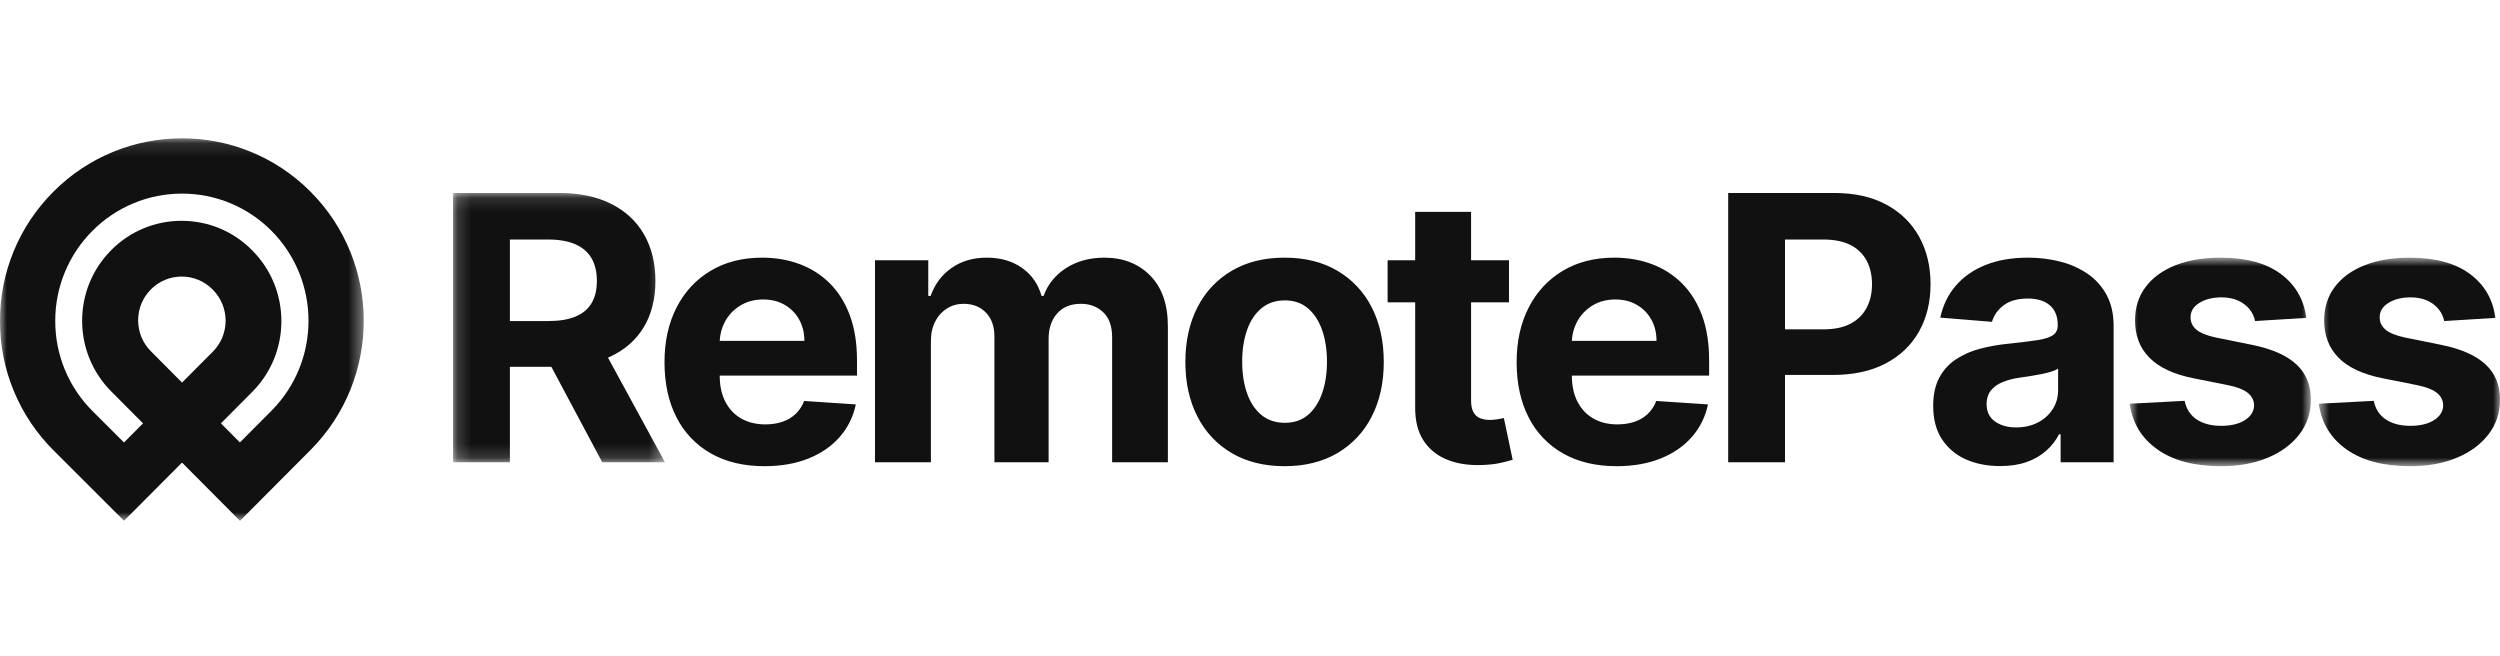
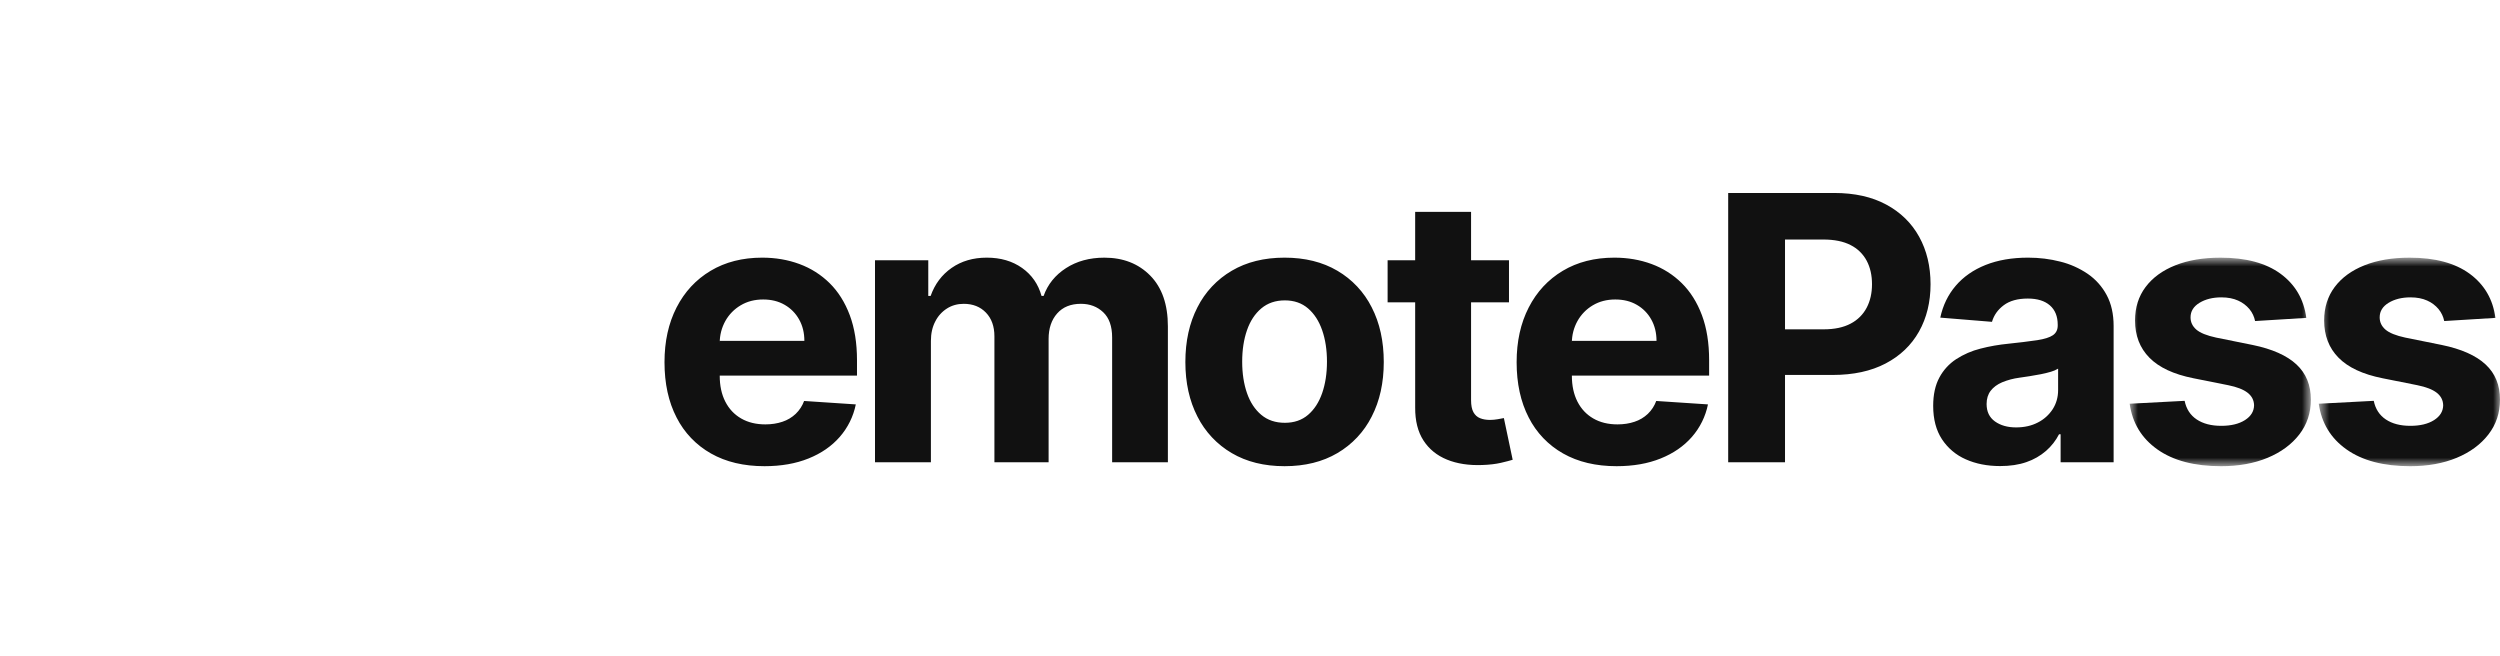
<svg xmlns="http://www.w3.org/2000/svg" width="183" height="48" viewBox="0 0 183 48" fill="none">
  <mask id="mask0_1046_28586" style="mask-type:luminance" maskUnits="userSpaceOnUse" x="0" y="10" width="27" height="29">
-     <path d="M0 10.125H26.626V38.125H0V10.125Z" fill="white" />
-   </mask>
+     </mask>
  <g mask="url(#mask0_1046_28586)">
    <path fill-rule="evenodd" clip-rule="evenodd" d="M13.3 20.245C12.449 20.245 11.648 20.578 11.046 21.183C10.443 21.789 10.112 22.592 10.112 23.448C10.112 24.304 10.443 25.108 11.046 25.712L13.326 28.005L15.582 25.74C16.18 25.137 16.515 24.323 16.515 23.474C16.515 22.626 16.18 21.812 15.582 21.209L15.556 21.183C15.261 20.885 14.91 20.648 14.523 20.488C14.135 20.326 13.72 20.244 13.3 20.245ZM13.321 14.173C12.103 14.171 10.896 14.411 9.772 14.879C8.647 15.346 7.626 16.032 6.768 16.896C5.9 17.763 5.213 18.794 4.745 19.928C4.278 21.062 4.04 22.277 4.045 23.504C4.043 24.728 4.283 25.941 4.752 27.072C5.22 28.203 5.908 29.23 6.776 30.094L9.075 32.39L10.469 30.99L8.146 28.654C7.467 27.975 6.929 27.168 6.563 26.28C6.197 25.392 6.01 24.441 6.013 23.481C6.013 21.526 6.769 19.689 8.146 18.306C8.818 17.625 9.62 17.085 10.504 16.717C11.388 16.349 12.336 16.161 13.294 16.164C15.239 16.164 17.067 16.924 18.442 18.306L18.469 18.334C21.308 21.187 21.308 25.828 18.469 28.681L16.172 30.99L17.562 32.386L19.872 30.065C23.485 26.434 23.485 20.527 19.872 16.895C19.015 16.031 17.994 15.346 16.869 14.878C15.745 14.411 14.539 14.171 13.321 14.173ZM17.567 38.125L13.322 33.861L9.079 38.121L3.924 32.972C2.678 31.733 1.689 30.259 1.016 28.635C0.342 27.012 -0.003 25.271 0 23.514C-0.008 21.756 0.333 20.014 1.002 18.388C1.671 16.763 2.656 15.286 3.899 14.043C9.1 8.82 17.544 8.821 22.733 14.034C27.924 19.244 27.924 27.725 22.733 32.937L17.567 38.125Z" fill="#111111" />
  </g>
  <mask id="mask1_1046_28586" style="mask-type:luminance" maskUnits="userSpaceOnUse" x="33" y="14" width="16" height="20">
    <path d="M33.164 14.126H48.677V33.837H33.164V14.126Z" fill="white" />
  </mask>
  <g mask="url(#mask1_1046_28586)">
-     <path fill-rule="evenodd" clip-rule="evenodd" d="M40.925 14.126C42.411 14.126 43.681 14.391 44.734 14.919C45.787 15.449 46.592 16.197 47.145 17.163C47.699 18.128 47.976 19.263 47.976 20.565C47.976 21.873 47.694 22.998 47.131 23.938C46.567 24.878 45.752 25.598 44.686 26.098L44.503 26.179L48.677 33.837H44.085L40.358 26.849L37.324 26.85V33.837H33.164V14.126H40.925ZM40.129 17.532H37.324V23.5H40.148C40.942 23.5 41.601 23.391 42.126 23.172C42.651 22.955 43.044 22.627 43.303 22.191C43.562 21.755 43.691 21.212 43.691 20.565C43.691 19.91 43.562 19.359 43.303 18.909C43.044 18.46 42.649 18.118 42.122 17.884C41.593 17.651 40.928 17.533 40.128 17.533L40.129 17.532Z" fill="#111111" />
-   </g>
+     </g>
  <path fill-rule="evenodd" clip-rule="evenodd" d="M52.046 33.196C50.963 32.586 50.085 31.669 49.525 30.56C48.935 29.421 48.641 28.071 48.641 26.512C48.641 24.99 48.935 23.657 49.524 22.508C50.112 21.36 50.943 20.465 52.017 19.823C53.09 19.182 54.349 18.86 55.797 18.86C56.769 18.86 57.678 19.016 58.52 19.327C59.361 19.639 60.098 20.106 60.729 20.727C61.36 21.35 61.851 22.132 62.204 23.072C62.555 24.011 62.732 25.111 62.732 26.368V27.494H52.684V24.953H58.88C58.88 24.363 58.751 23.841 58.495 23.385C58.247 22.937 57.88 22.565 57.435 22.312C56.983 22.05 56.459 21.922 55.864 21.922C55.243 21.922 54.694 22.064 54.217 22.349C53.749 22.625 53.362 23.02 53.097 23.494C52.826 23.981 52.684 24.53 52.684 25.087V27.505C52.684 28.235 52.82 28.867 53.092 29.399C53.365 29.932 53.75 30.342 54.25 30.631C54.75 30.921 55.342 31.065 56.027 31.065C56.482 31.065 56.898 31 57.275 30.872C57.638 30.753 57.969 30.556 58.246 30.294C58.52 30.03 58.73 29.708 58.861 29.351L62.645 29.602C62.467 30.485 62.061 31.306 61.468 31.984C60.876 32.661 60.114 33.187 59.183 33.561C58.25 33.937 57.176 34.125 55.96 34.125C54.443 34.125 53.137 33.815 52.046 33.196ZM64.05 33.837V19.053H67.95V21.661H68.123C68.43 20.795 68.942 20.112 69.659 19.612C70.376 19.111 71.236 18.86 72.234 18.86C73.246 18.86 74.108 19.112 74.818 19.616C75.528 20.12 76.002 20.802 76.239 21.661H76.393C76.694 20.815 77.24 20.136 78.031 19.627C78.822 19.116 79.758 18.861 80.841 18.861C82.217 18.861 83.336 19.299 84.198 20.174C85.059 21.05 85.489 22.29 85.489 23.895V33.837H81.408V24.703C81.408 23.882 81.189 23.266 80.754 22.855C80.318 22.444 79.774 22.239 79.121 22.239C78.378 22.239 77.798 22.475 77.383 22.946C76.966 23.418 76.758 24.038 76.758 24.808V33.837H72.791V24.616C72.791 23.892 72.585 23.314 72.171 22.884C71.758 22.455 71.215 22.24 70.544 22.24C70.089 22.24 69.68 22.352 69.319 22.581C68.951 22.814 68.654 23.144 68.46 23.534C68.247 23.94 68.142 24.417 68.142 24.962V33.837H64.05ZM94.05 30.949C94.73 30.949 95.295 30.756 95.75 30.367C96.205 29.979 96.549 29.447 96.783 28.774C97.016 28.1 97.134 27.334 97.134 26.474C97.134 25.614 97.017 24.848 96.783 24.174C96.549 23.5 96.205 22.968 95.75 22.576C95.295 22.185 94.73 21.988 94.051 21.988C93.365 21.988 92.79 22.185 92.326 22.576C91.861 22.968 91.512 23.5 91.279 24.174C91.045 24.848 90.928 25.614 90.928 26.474C90.928 27.334 91.045 28.1 91.279 28.774C91.512 29.447 91.861 29.978 92.326 30.367C92.79 30.756 93.365 30.949 94.05 30.949ZM94.031 34.125C92.538 34.125 91.25 33.806 90.165 33.167C89.087 32.537 88.214 31.608 87.653 30.492C87.063 29.346 86.769 28.017 86.769 26.502C86.769 24.976 87.063 23.64 87.653 22.494C88.214 21.378 89.087 20.449 90.165 19.819C91.25 19.18 92.538 18.86 94.03 18.86C95.523 18.86 96.812 19.18 97.897 19.819C98.975 20.45 99.847 21.378 100.408 22.494C100.998 23.64 101.292 24.976 101.292 26.502C101.292 28.017 100.998 29.346 100.409 30.492C99.848 31.608 98.975 32.537 97.897 33.167C96.812 33.806 95.523 34.125 94.031 34.125ZM107.682 15.511V19.053H110.458V22.133H107.682V29.294C107.682 29.672 107.74 29.966 107.855 30.174C107.971 30.382 108.132 30.529 108.341 30.612C108.549 30.696 108.79 30.738 109.066 30.738C109.258 30.738 109.45 30.719 109.642 30.685L110.084 30.603L110.728 33.655C110.523 33.718 110.234 33.794 109.863 33.88C109.491 33.966 109.04 34.02 108.509 34.039C107.522 34.076 106.66 33.946 105.921 33.644C105.18 33.342 104.605 32.874 104.196 32.24C103.785 31.604 103.585 30.802 103.591 29.833L103.59 22.133H101.573V19.053H103.59V15.511H107.682ZM114.422 33.196C113.339 32.586 112.461 31.669 111.901 30.56C111.313 29.421 111.017 28.071 111.017 26.512C111.017 24.99 111.312 23.657 111.902 22.508C112.49 21.36 113.321 20.465 114.395 19.823C115.466 19.182 116.727 18.86 118.174 18.86C119.147 18.86 120.055 19.016 120.897 19.327C121.739 19.639 122.475 20.106 123.106 20.727C123.737 21.35 124.228 22.132 124.581 23.072C124.932 24.011 125.108 25.111 125.108 26.368V27.494H115.061V24.953H121.257C121.257 24.363 121.128 23.841 120.872 23.385C120.624 22.937 120.257 22.565 119.812 22.312C119.361 22.05 118.837 21.922 118.24 21.922C117.619 21.922 117.07 22.064 116.593 22.349C116.125 22.625 115.739 23.02 115.474 23.494C115.203 23.981 115.06 24.53 115.061 25.087V27.505C115.061 28.235 115.198 28.867 115.469 29.399C115.742 29.932 116.127 30.342 116.627 30.631C117.127 30.921 117.718 31.065 118.404 31.065C118.858 31.065 119.275 31 119.652 30.872C120.015 30.753 120.346 30.556 120.623 30.294C120.897 30.03 121.107 29.708 121.237 29.351L125.023 29.602C124.845 30.485 124.439 31.306 123.846 31.984C123.253 32.661 122.492 33.187 121.559 33.561C120.628 33.937 119.553 34.125 118.337 34.125C116.819 34.125 115.513 33.815 114.422 33.196ZM126.503 33.837V14.126H134.265C135.757 14.126 137.029 14.409 138.078 14.978C139.129 15.545 139.931 16.331 140.485 17.335C141.039 18.34 141.316 19.496 141.316 20.804C141.316 22.114 141.033 23.268 140.471 24.27C139.907 25.27 139.092 26.05 138.025 26.608C136.96 27.167 135.67 27.446 134.16 27.446H130.663V24.107H133.487C134.287 24.107 134.948 23.967 135.471 23.687C135.972 23.428 136.381 23.022 136.642 22.523C136.902 22.025 137.031 21.453 137.031 20.805C137.031 20.15 136.902 19.578 136.642 19.087C136.379 18.592 135.968 18.191 135.466 17.941C134.941 17.668 134.274 17.533 133.468 17.533H130.663V33.837H126.503ZM147.58 31.286C148.182 31.286 148.714 31.166 149.175 30.925C149.617 30.701 149.992 30.364 150.261 29.948C150.522 29.538 150.654 29.072 150.654 28.553V26.985C150.49 27.083 150.315 27.159 150.131 27.211C149.886 27.284 149.637 27.345 149.386 27.393C149.11 27.448 148.835 27.495 148.56 27.538L147.811 27.649C147.379 27.706 146.956 27.819 146.553 27.985C146.194 28.139 145.915 28.346 145.717 28.605C145.518 28.866 145.419 29.189 145.419 29.573C145.419 30.131 145.622 30.557 146.029 30.848C146.436 31.14 146.953 31.286 147.58 31.286ZM146.408 34.116C145.467 34.116 144.628 33.95 143.892 33.621C143.179 33.31 142.573 32.798 142.148 32.147C141.722 31.496 141.509 30.683 141.509 29.707C141.509 28.886 141.66 28.196 141.961 27.638C142.251 27.092 142.674 26.629 143.191 26.291C143.736 25.939 144.334 25.679 144.963 25.521C145.626 25.348 146.322 25.227 147.053 25.156C147.746 25.086 148.438 25.001 149.127 24.901C149.652 24.82 150.033 24.7 150.27 24.54C150.506 24.379 150.625 24.141 150.625 23.828V23.77C150.625 23.16 150.434 22.687 150.054 22.355C149.672 22.021 149.133 21.854 148.435 21.854C147.699 21.854 147.113 22.016 146.677 22.34C146.242 22.665 145.954 23.07 145.813 23.558L142.029 23.25C142.221 22.351 142.598 21.573 143.161 20.916C143.725 20.258 144.453 19.751 145.347 19.394C146.24 19.04 147.276 18.86 148.455 18.86C149.274 18.86 150.06 18.956 150.813 19.15C151.529 19.327 152.209 19.63 152.82 20.045C153.401 20.443 153.877 20.977 154.208 21.599C154.548 22.231 154.717 22.987 154.717 23.865V33.837H150.837V31.788H150.722C150.485 32.25 150.167 32.656 149.77 33.005C149.35 33.368 148.864 33.646 148.339 33.824C147.782 34.02 147.139 34.116 146.408 34.116Z" fill="#111111" />
  <mask id="mask2_1046_28586" style="mask-type:luminance" maskUnits="userSpaceOnUse" x="155" y="18" width="15" height="17">
    <path d="M155.891 18.861H169.156V34.126H155.891V18.861Z" fill="white" />
  </mask>
  <g mask="url(#mask2_1046_28586)">
    <path fill-rule="evenodd" clip-rule="evenodd" d="M168.82 23.269L165.073 23.5C165.009 23.18 164.868 22.881 164.661 22.629C164.436 22.359 164.151 22.145 163.83 22.003C163.487 21.847 163.079 21.767 162.605 21.767C161.972 21.767 161.437 21.901 161.001 22.167C160.566 22.433 160.348 22.787 160.348 23.231C160.348 23.583 160.488 23.881 160.771 24.126C161.052 24.369 161.536 24.564 162.221 24.712L164.891 25.251C166.325 25.546 167.394 26.021 168.099 26.676C168.804 27.33 169.156 28.19 169.156 29.255C169.156 30.224 168.872 31.074 168.307 31.805C167.74 32.537 166.964 33.106 165.982 33.514C164.999 33.921 163.866 34.126 162.586 34.126C160.633 34.126 159.078 33.717 157.922 32.898C156.766 32.08 156.089 30.965 155.891 29.553L159.915 29.341C160.037 29.939 160.332 30.392 160.799 30.704C161.267 31.015 161.865 31.171 162.595 31.171C163.312 31.171 163.89 31.031 164.33 30.752C164.768 30.472 164.99 30.112 164.998 29.669C164.99 29.297 164.833 28.991 164.526 28.75C164.218 28.509 163.745 28.326 163.104 28.196L160.55 27.686C159.109 27.397 158.038 26.897 157.338 26.185C156.636 25.473 156.285 24.564 156.285 23.461C156.285 22.512 156.542 21.694 157.058 21.007C157.573 20.322 158.3 19.792 159.239 19.419C160.176 19.047 161.277 18.861 162.538 18.861C164.402 18.861 165.87 19.255 166.943 20.044C168.014 20.834 168.643 21.908 168.82 23.269Z" fill="#111111" />
  </g>
  <mask id="mask3_1046_28586" style="mask-type:luminance" maskUnits="userSpaceOnUse" x="169" y="18" width="14" height="17">
    <path d="M169.734 18.861H183V34.126H169.734V18.861Z" fill="white" />
  </mask>
  <g mask="url(#mask3_1046_28586)">
    <path fill-rule="evenodd" clip-rule="evenodd" d="M182.664 23.269L178.917 23.5C178.853 23.18 178.711 22.881 178.504 22.629C178.28 22.359 177.995 22.145 177.673 22.003C177.331 21.847 176.923 21.767 176.448 21.767C175.815 21.767 175.28 21.901 174.844 22.167C174.409 22.433 174.192 22.787 174.192 23.231C174.192 23.583 174.332 23.881 174.615 24.126C174.896 24.369 175.379 24.564 176.065 24.712L178.735 25.251C180.169 25.546 181.238 26.021 181.943 26.676C182.648 27.33 183 28.19 183 29.255C183 30.224 182.716 31.074 182.15 31.805C181.584 32.537 180.808 33.106 179.826 33.514C178.842 33.921 177.71 34.126 176.43 34.126C174.477 34.126 172.922 33.717 171.766 32.898C170.61 32.08 169.933 30.965 169.734 29.553L173.759 29.341C173.881 29.939 174.176 30.392 174.643 30.704C175.11 31.015 175.709 31.171 176.439 31.171C177.156 31.171 177.734 31.031 178.174 30.752C178.612 30.472 178.834 30.112 178.841 29.669C178.834 29.297 178.677 28.991 178.37 28.75C178.062 28.509 177.588 28.326 176.948 28.196L174.393 27.686C172.953 27.397 171.882 26.897 171.182 26.185C170.479 25.473 170.128 24.564 170.128 23.461C170.128 22.512 170.386 21.694 170.901 21.007C171.417 20.322 172.143 19.792 173.083 19.419C174.02 19.047 175.121 18.861 176.382 18.861C178.246 18.861 179.713 19.255 180.786 20.044C181.858 20.834 182.486 21.908 182.664 23.269Z" fill="#111111" />
  </g>
</svg>